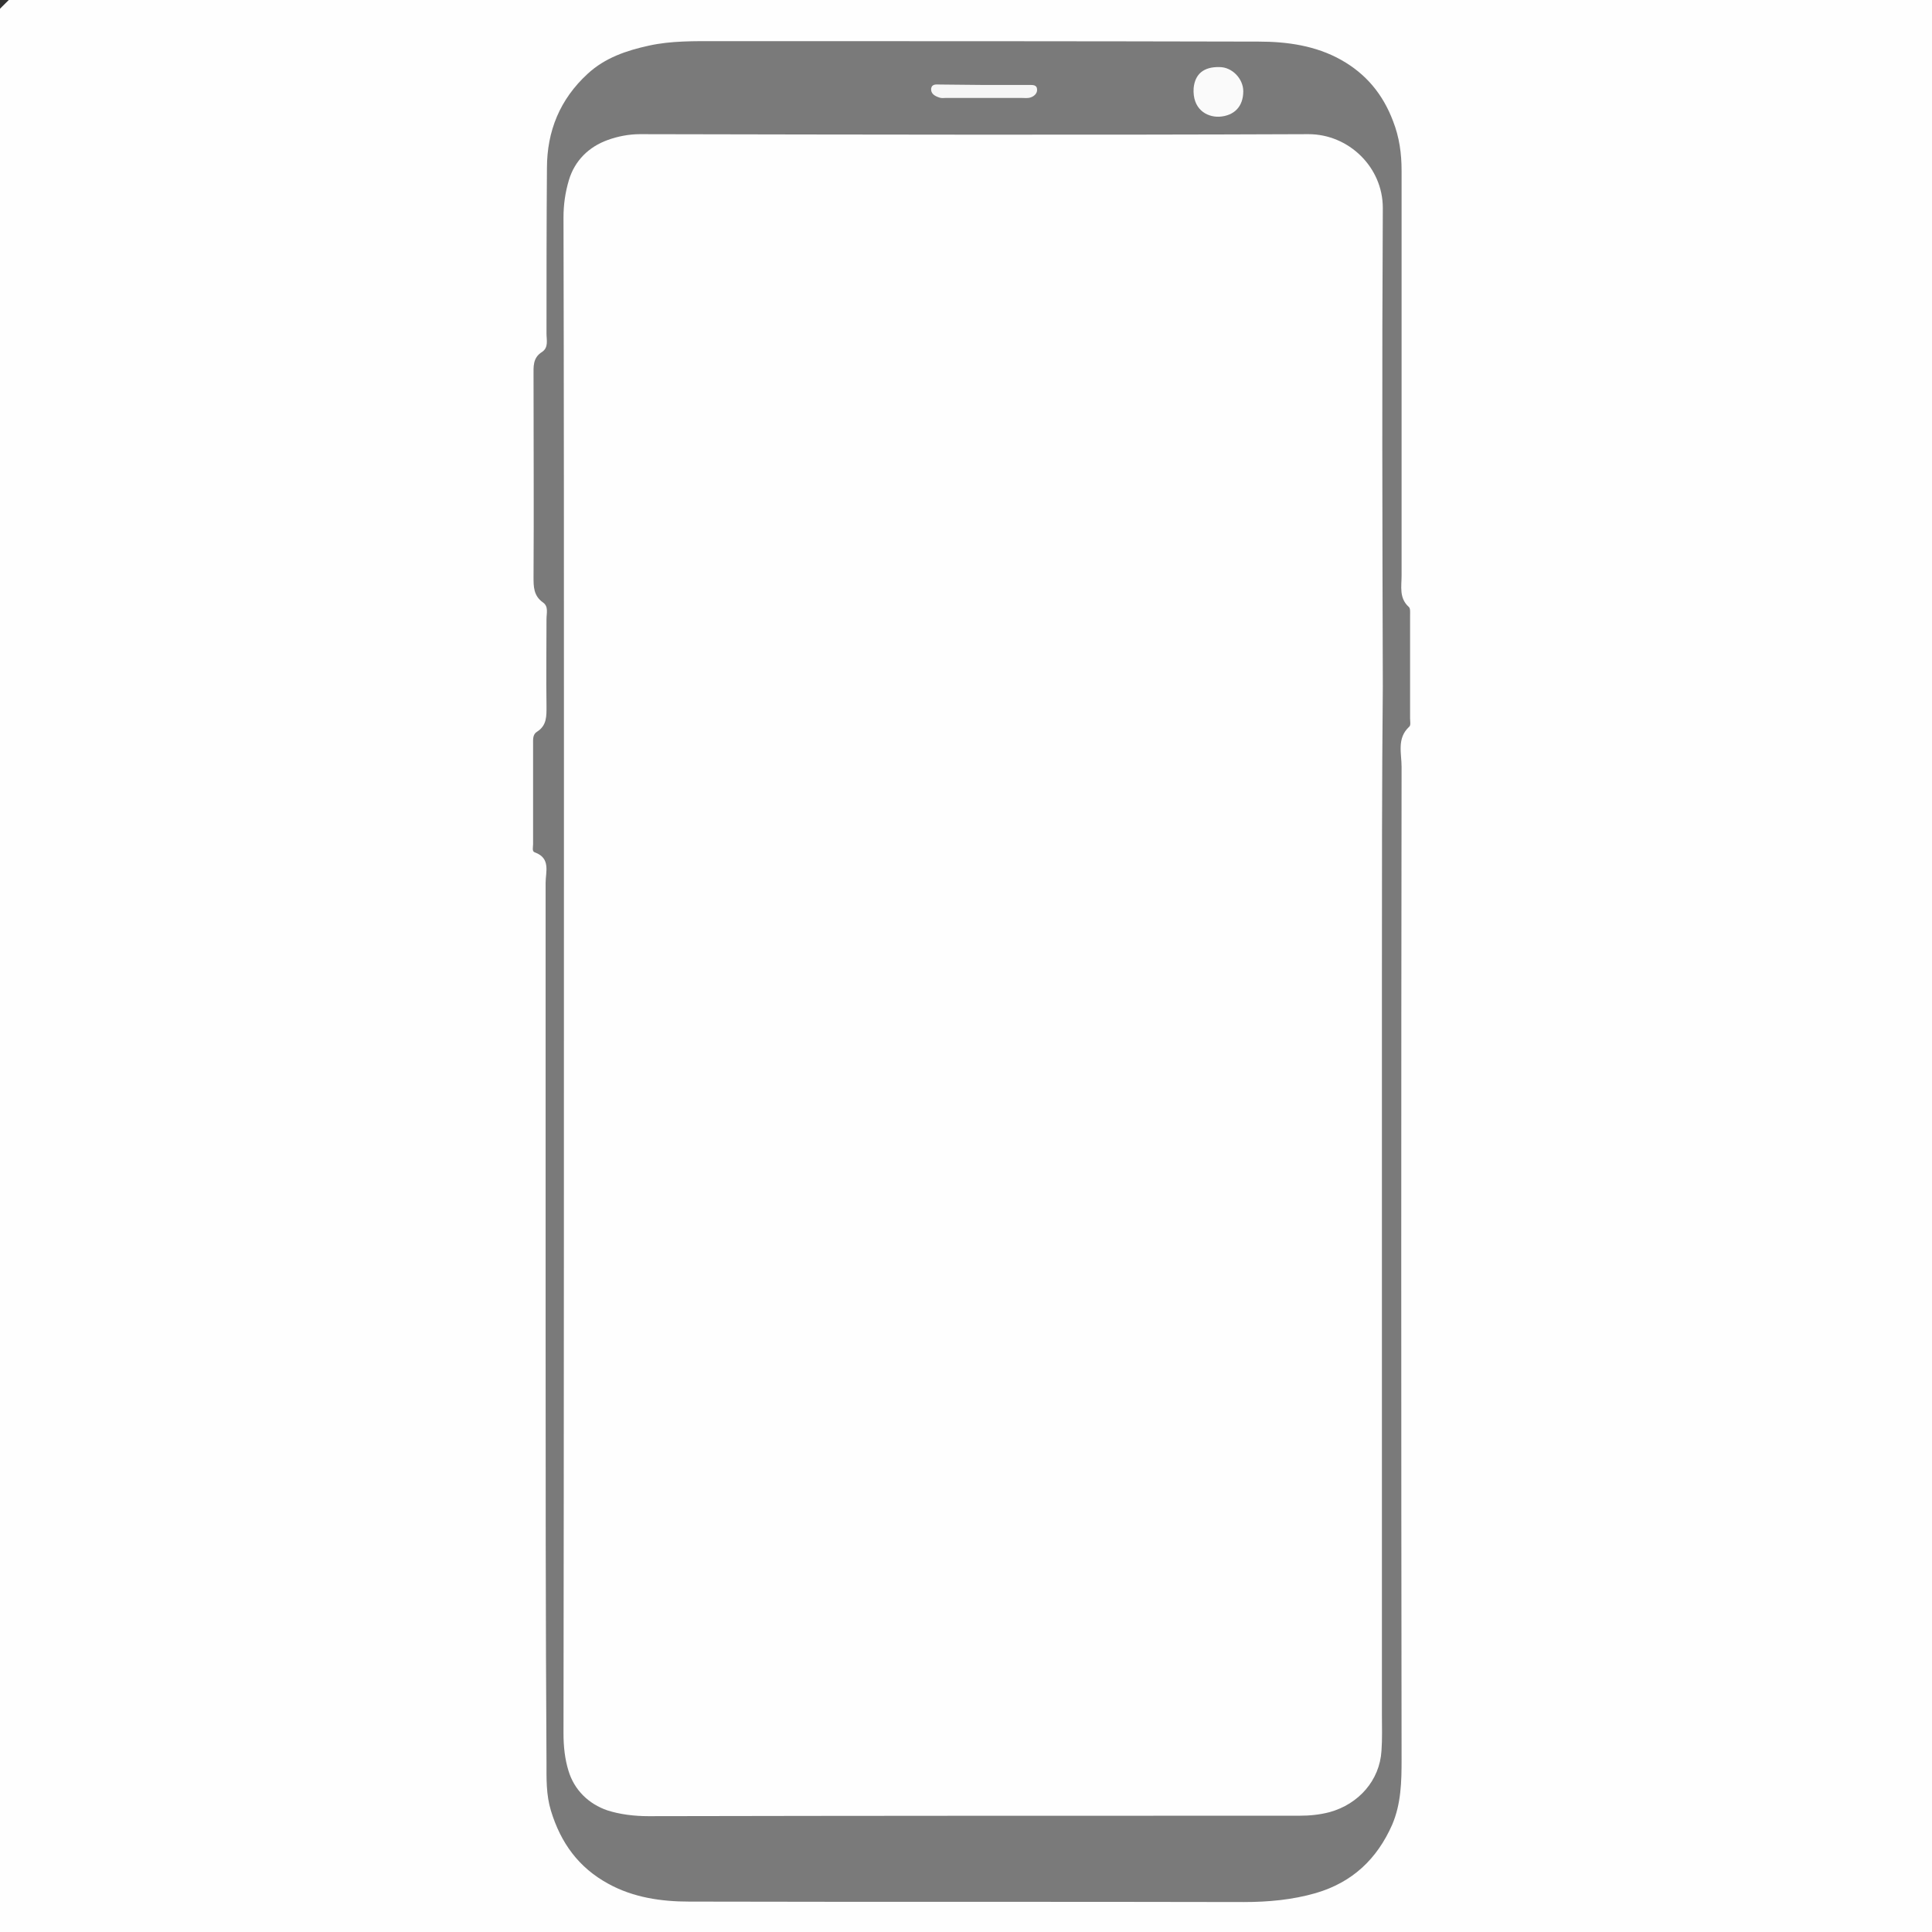
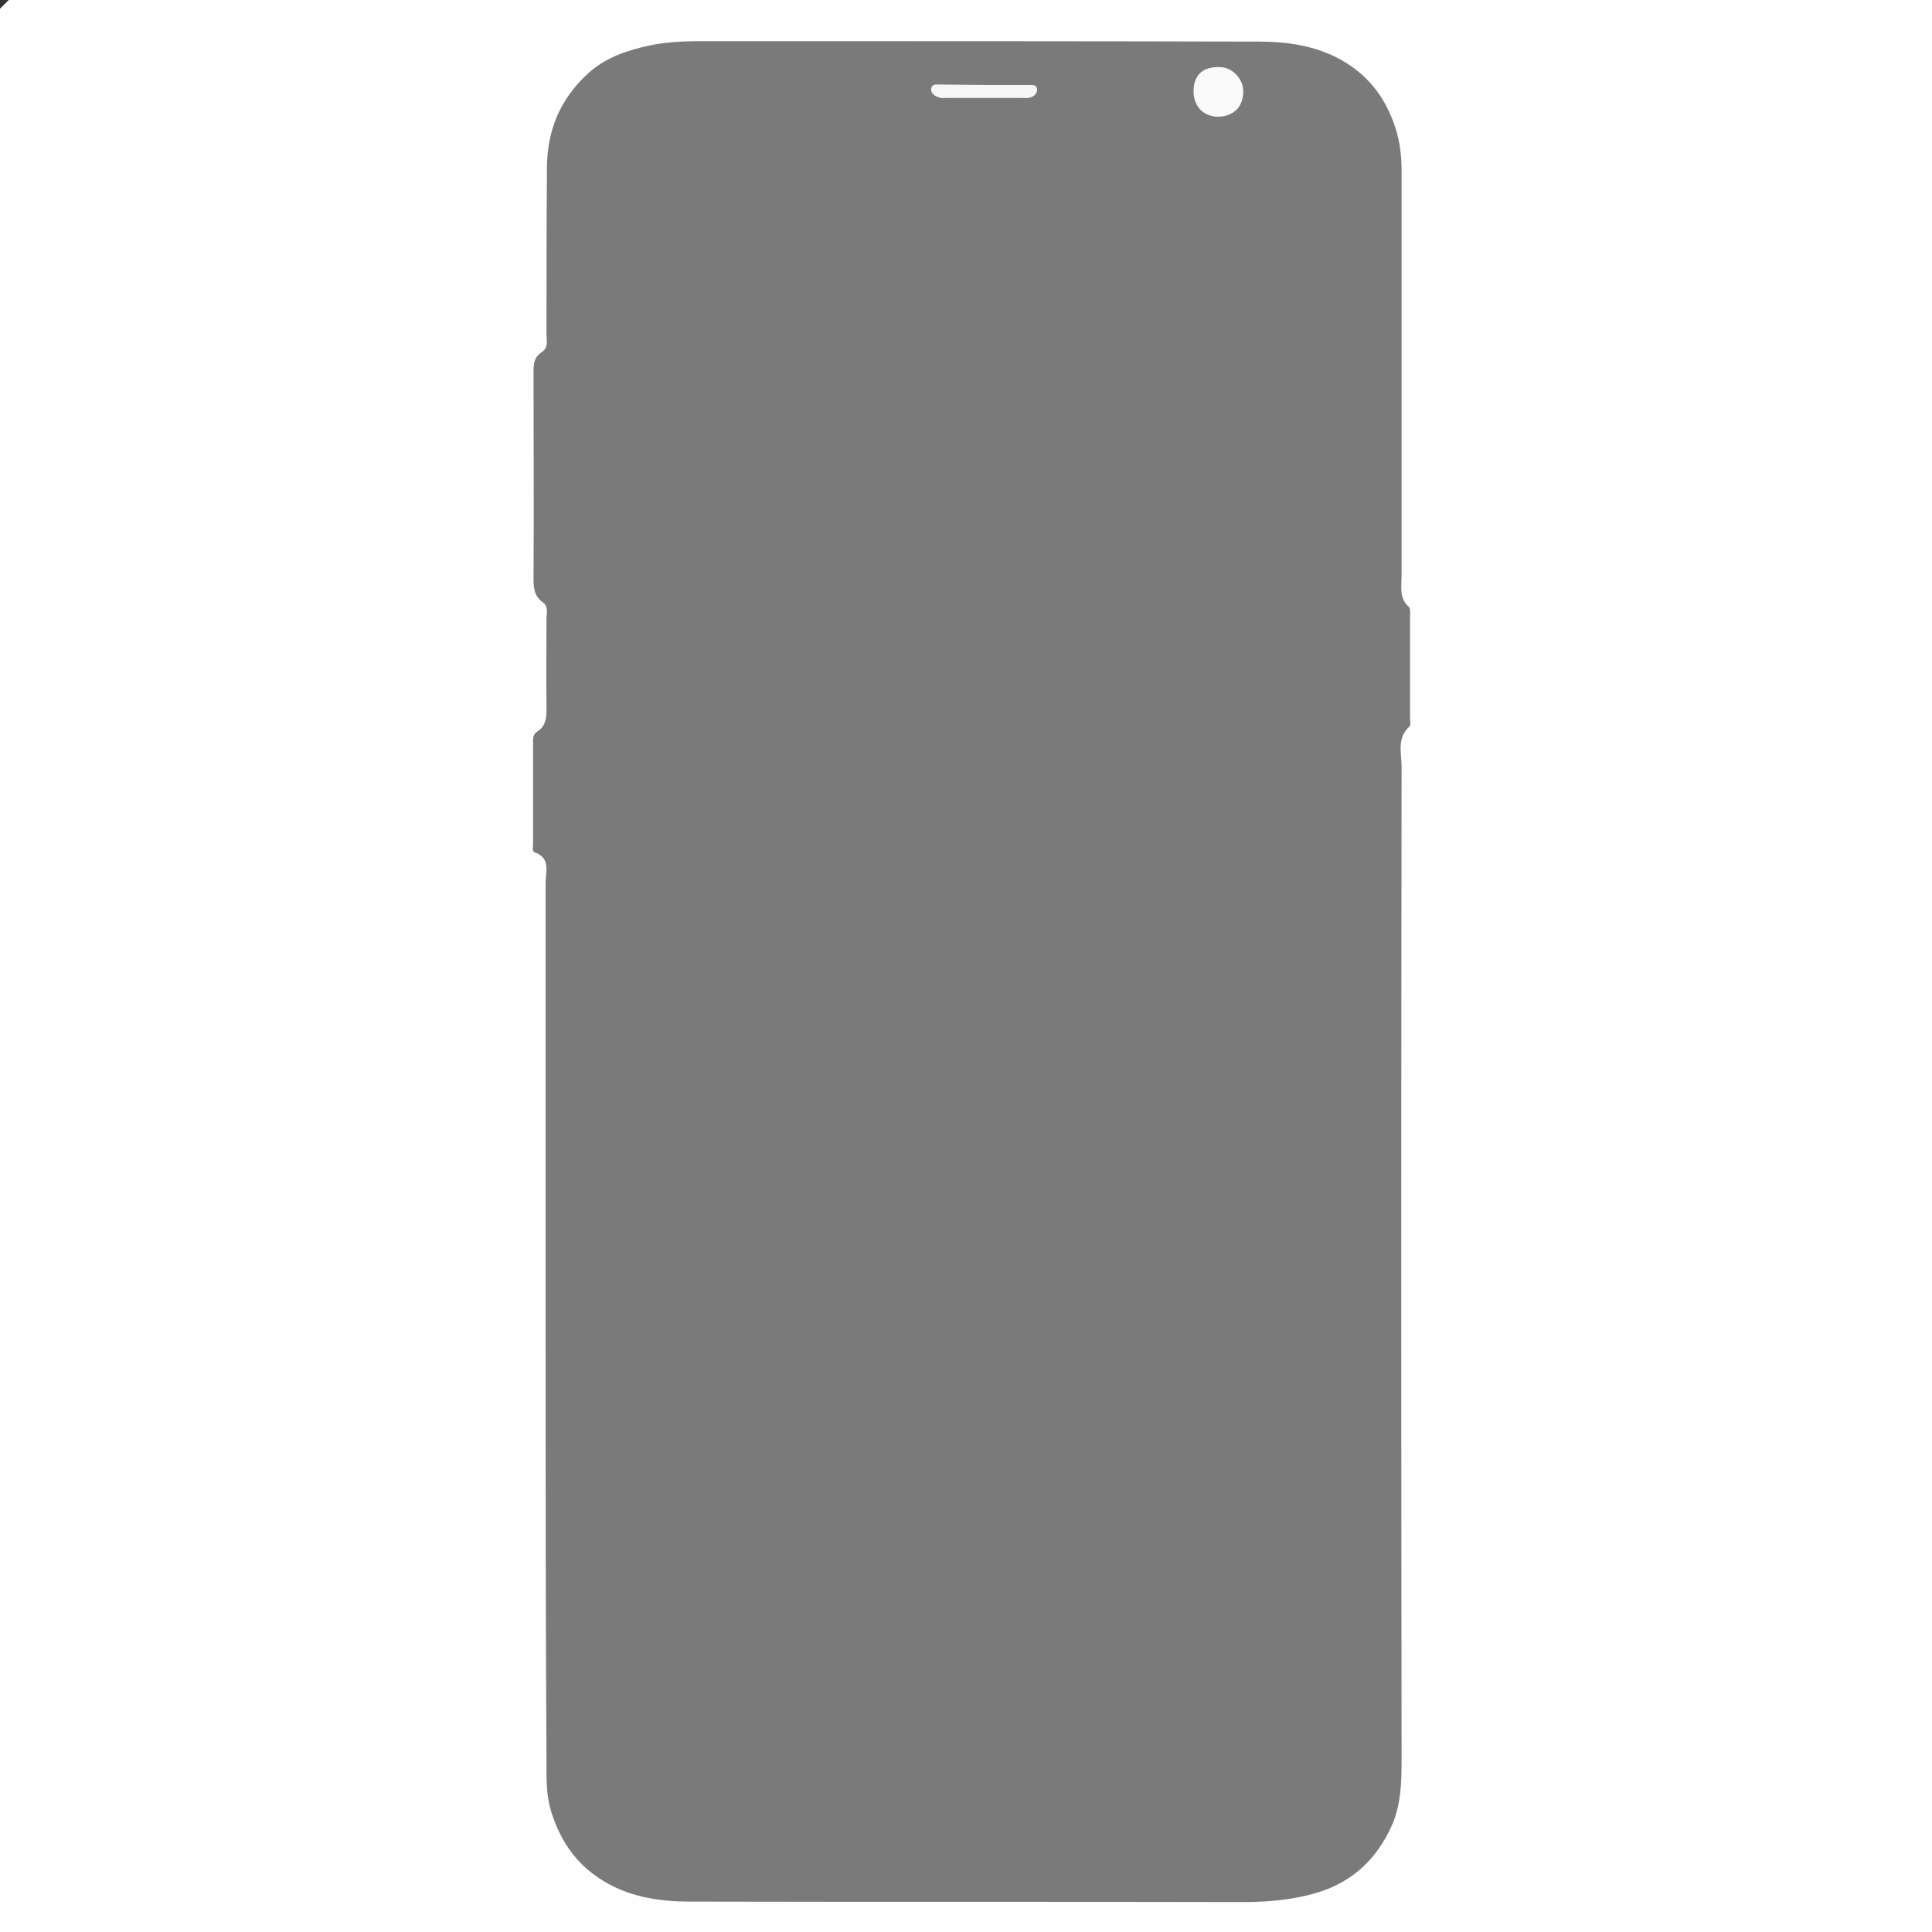
<svg xmlns="http://www.w3.org/2000/svg" version="1.1" id="Layer_1" x="0px" y="0px" viewBox="0 0 432 432" style="enable-background:new 0 0 432 432;" xml:space="preserve">
  <rect x="0" y="0" width="432" height="432" fill="#333333" stroke="none" />
  <style type="text/css">
	.st0{fill:#FEFEFE;}
	.st1{fill:#7A7A7A;}
	.st2{fill:#FAFAFA;}
	.st3{fill:#F6F6F6;}
</style>
  <g>
    <g>
      <circle class="st0" cx="217" cy="217" r="305.5" />
      <path class="st1" d="M122,296.9c0-33.2,0-66.3,0-99.5c0-2.4,1.2-5.5-2.4-6.8c-0.7-0.2-0.4-1.2-0.4-1.8c0-7.5,0-15,0-22.5    c0-1-0.1-2.1,0.9-2.7c2.2-1.4,2.1-3.5,2.1-5.7c-0.1-6.5,0-13,0-19.5c0-1.3,0.5-2.8-0.8-3.7c-2.1-1.5-2.1-3.5-2.1-5.7    c0.1-15,0-30,0-45c0-2-0.2-4,1.9-5.3c1.5-1,1-2.7,1-4.1c0-12.3,0-24.7,0.1-37c0-8.3,2.9-15.4,9.1-21.1c3.9-3.6,8.7-5.2,13.7-6.3    c5-1.1,10.2-1,15.3-1c40.3,0,80.6,0,121,0.1c6.4,0,12.8,0.9,18.5,4.1c5.5,3.1,9.3,7.6,11.6,13.7c1.4,3.6,1.9,7.2,1.9,11.1    c0,30.2,0,60.3,0,90.5c0,2.4-0.6,5,1.6,7c0.4,0.3,0.3,1.3,0.3,1.9c0,7.7,0,15.3,0,23c0,0.7,0.2,1.6-0.2,1.9    c-2.8,2.6-1.7,5.9-1.7,9c-0.1,74-0.1,148,0,221.9c0,5-0.1,9.9-2.1,14.6c-3.4,7.7-8.9,12.9-17.1,15.3c-5.2,1.5-10.6,2-16.1,2    c-41.3-0.1-82.6,0-124-0.1c-6.2,0-12.5-0.9-18.1-4c-6.6-3.6-10.6-9.1-12.8-16.3c-1.1-3.6-1-7.2-1-10.8    C122,361.5,122,329.2,122,296.9C122,296.9,122,296.9,122,296.9z" />
-       <path class="st0" d="M309,218c0,55.2,0,110.3,0,165.5c0,2.7,0.1,5.3-0.1,8c-0.4,6.6-5.1,11.9-11.6,13.7c-2.3,0.6-4.5,0.8-6.8,0.8    c-48.5,0-97,0-145.5,0.1c-3.2,0-6.4-0.4-9.2-1.3c-4.1-1.4-7.4-4.5-8.7-8.9c-0.8-2.6-1.1-5.4-1.1-8.3c0.1-72.7,0.1-145.3,0.1-218    c0-40.3,0-80.7-0.1-121c0-2.9,0.4-5.6,1.2-8.3c1.3-4.4,4.5-7.5,8.7-9c2.2-0.8,4.7-1.3,7.2-1.3c49.8,0.1,99.7,0.2,149.5,0    c8.9,0,16.6,7.3,16.6,16.5c-0.2,35.7-0.1,71.3,0,107C309,175,309,196.5,309,218z" />
      <path class="st2" d="M272.7,15c2.8,0,5.3,2.6,5.3,5.4c0,3.4-2,5.5-5.4,5.7c-2.9,0.1-6-1.8-5.7-6.4C267.2,16.6,269.1,14.9,272.7,15    z" />
-       <path class="st3" d="M220.1,19c3.3,0,6.6,0,10,0c0.8,0,1.8-0.1,1.8,1.1c0,0.9-0.8,1.5-1.5,1.7c-0.6,0.2-1.3,0.1-2,0.1    c-5.6,0-11.3,0-16.9,0c-0.5,0-1,0.1-1.5-0.1c-0.9-0.3-1.9-0.8-1.8-2c0.2-1.1,1.2-0.9,2-0.9C213.4,18.9,216.7,19,220.1,19z" />
+       <path class="st3" d="M220.1,19c3.3,0,6.6,0,10,0c0.8,0,1.8-0.1,1.8,1.1c0,0.9-0.8,1.5-1.5,1.7c-0.6,0.2-1.3,0.1-2,0.1    c-5.6,0-11.3,0-16.9,0c-0.5,0-1,0.1-1.5-0.1c-0.9-0.3-1.9-0.8-1.8-2c0.2-1.1,1.2-0.9,2-0.9C213.4,18.9,216.7,19,220.1,19" />
    </g>
  </g>
</svg>